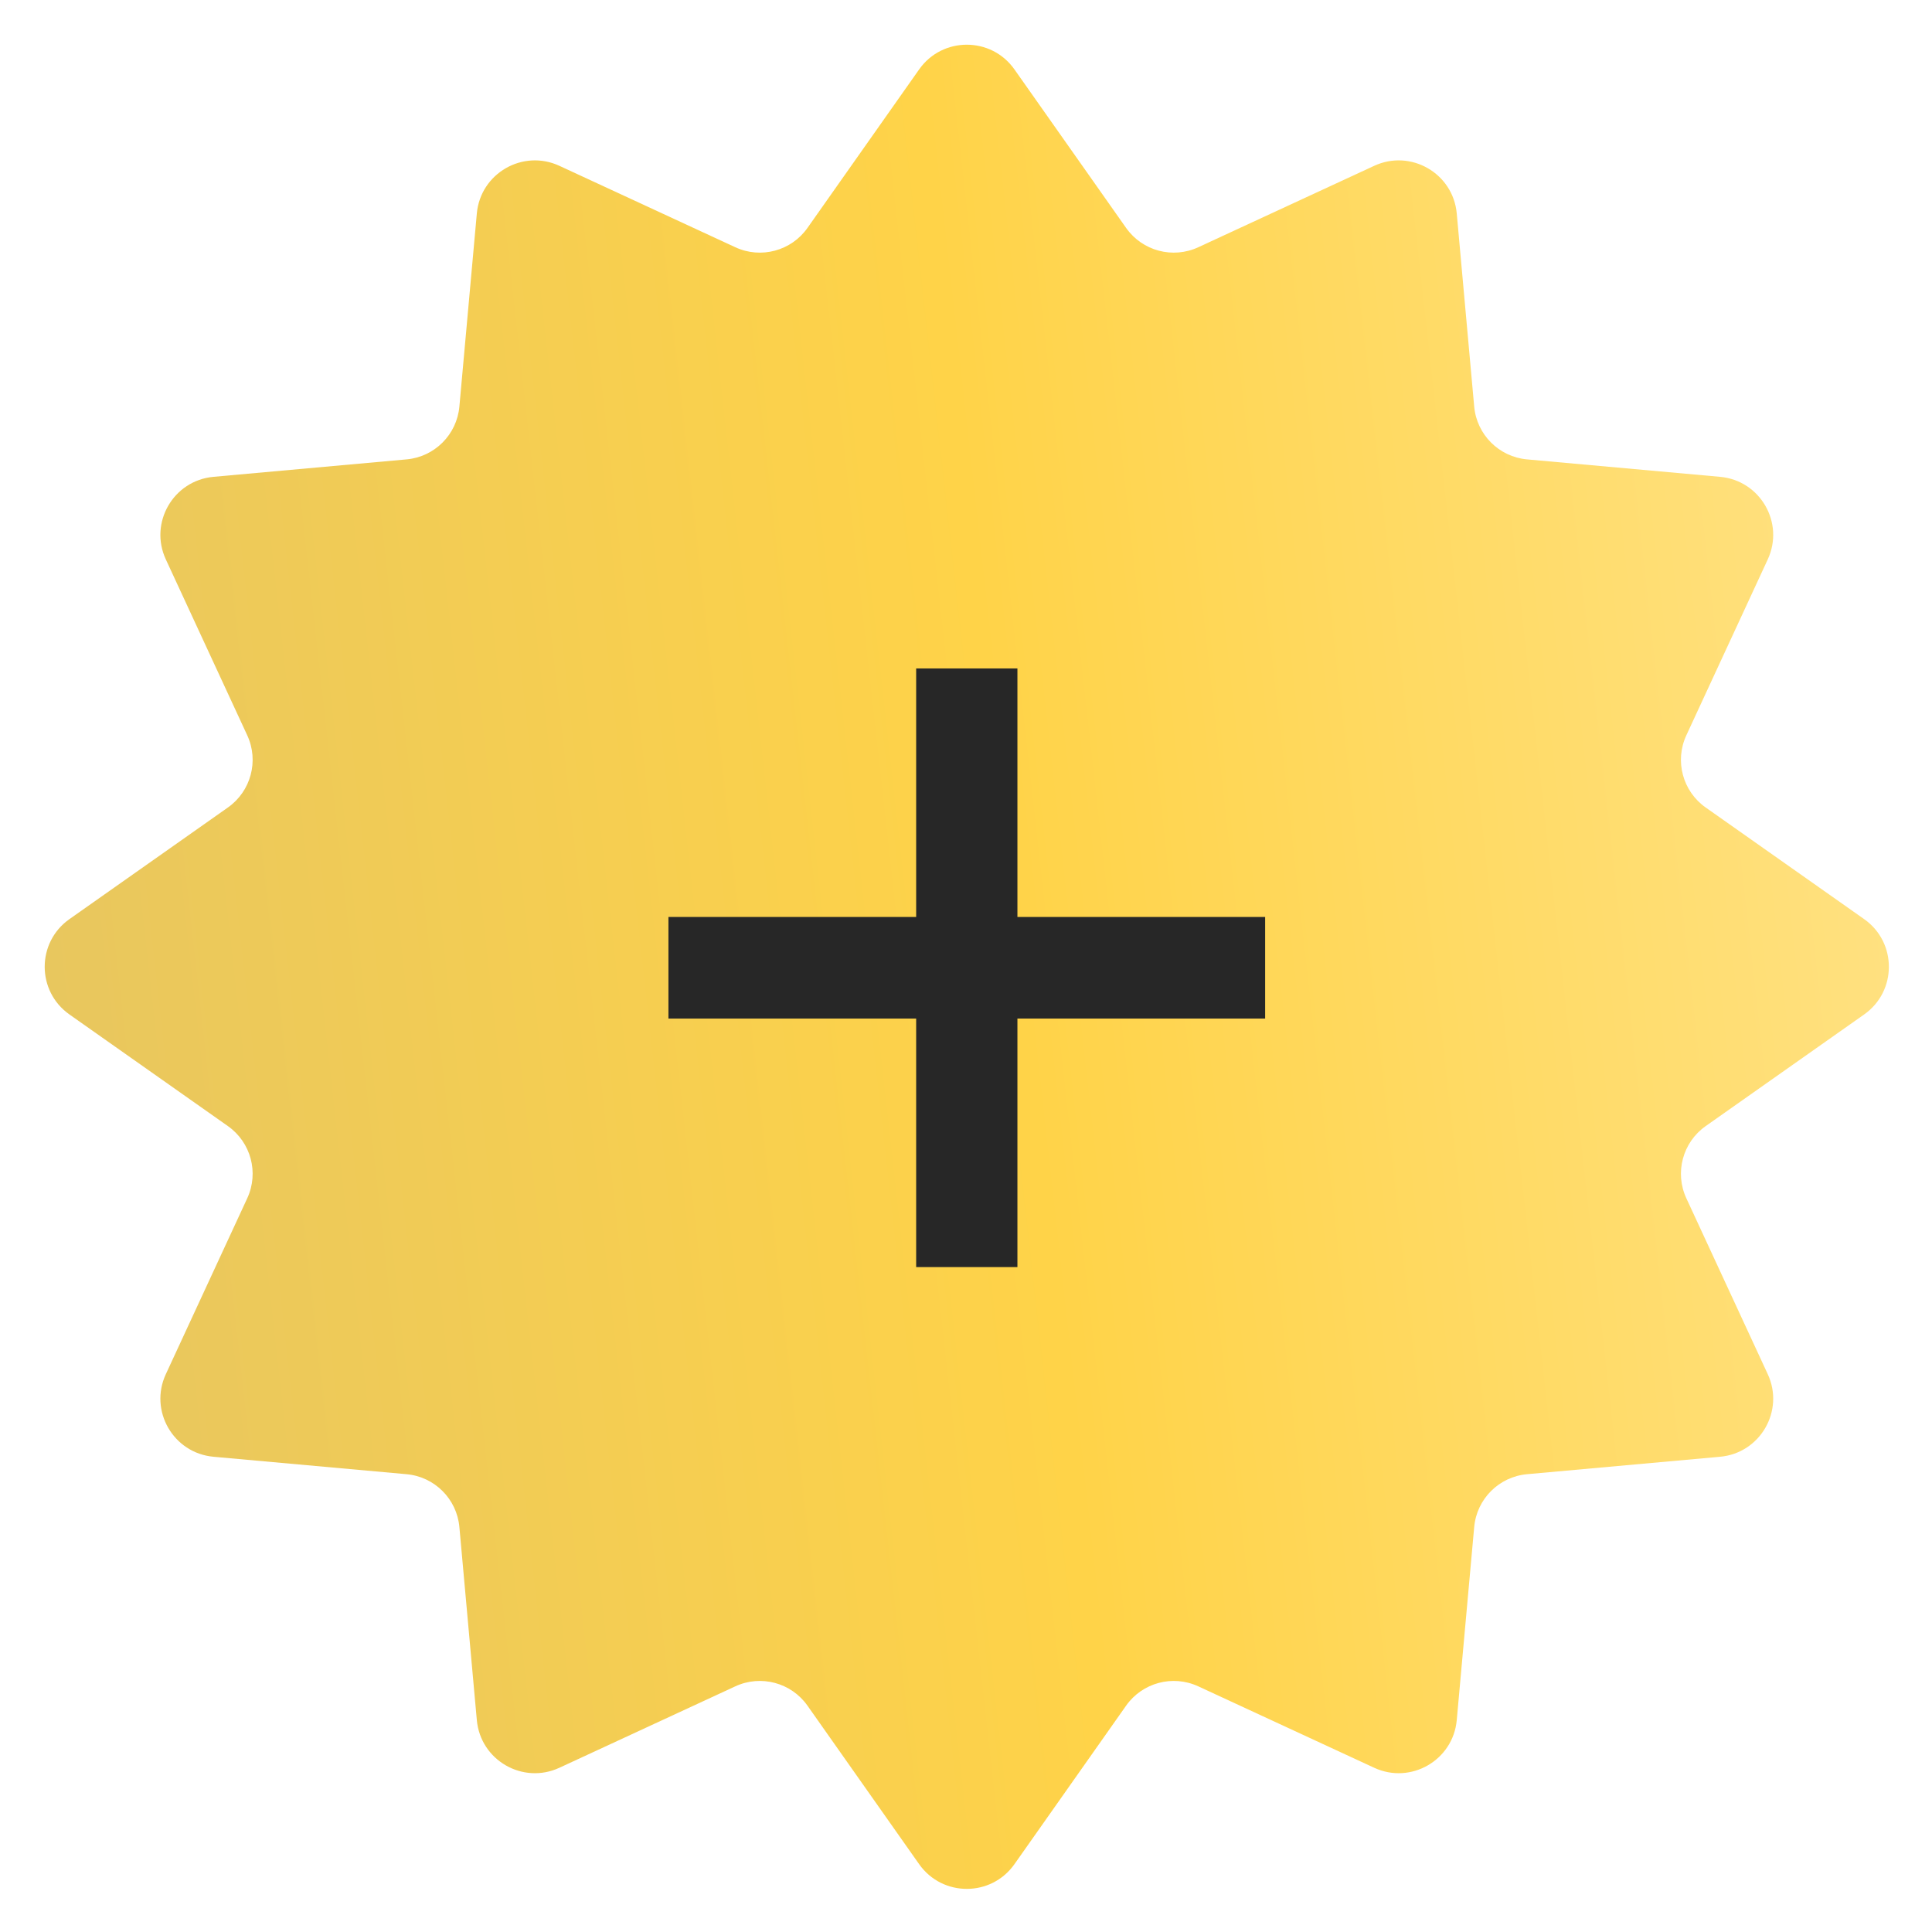
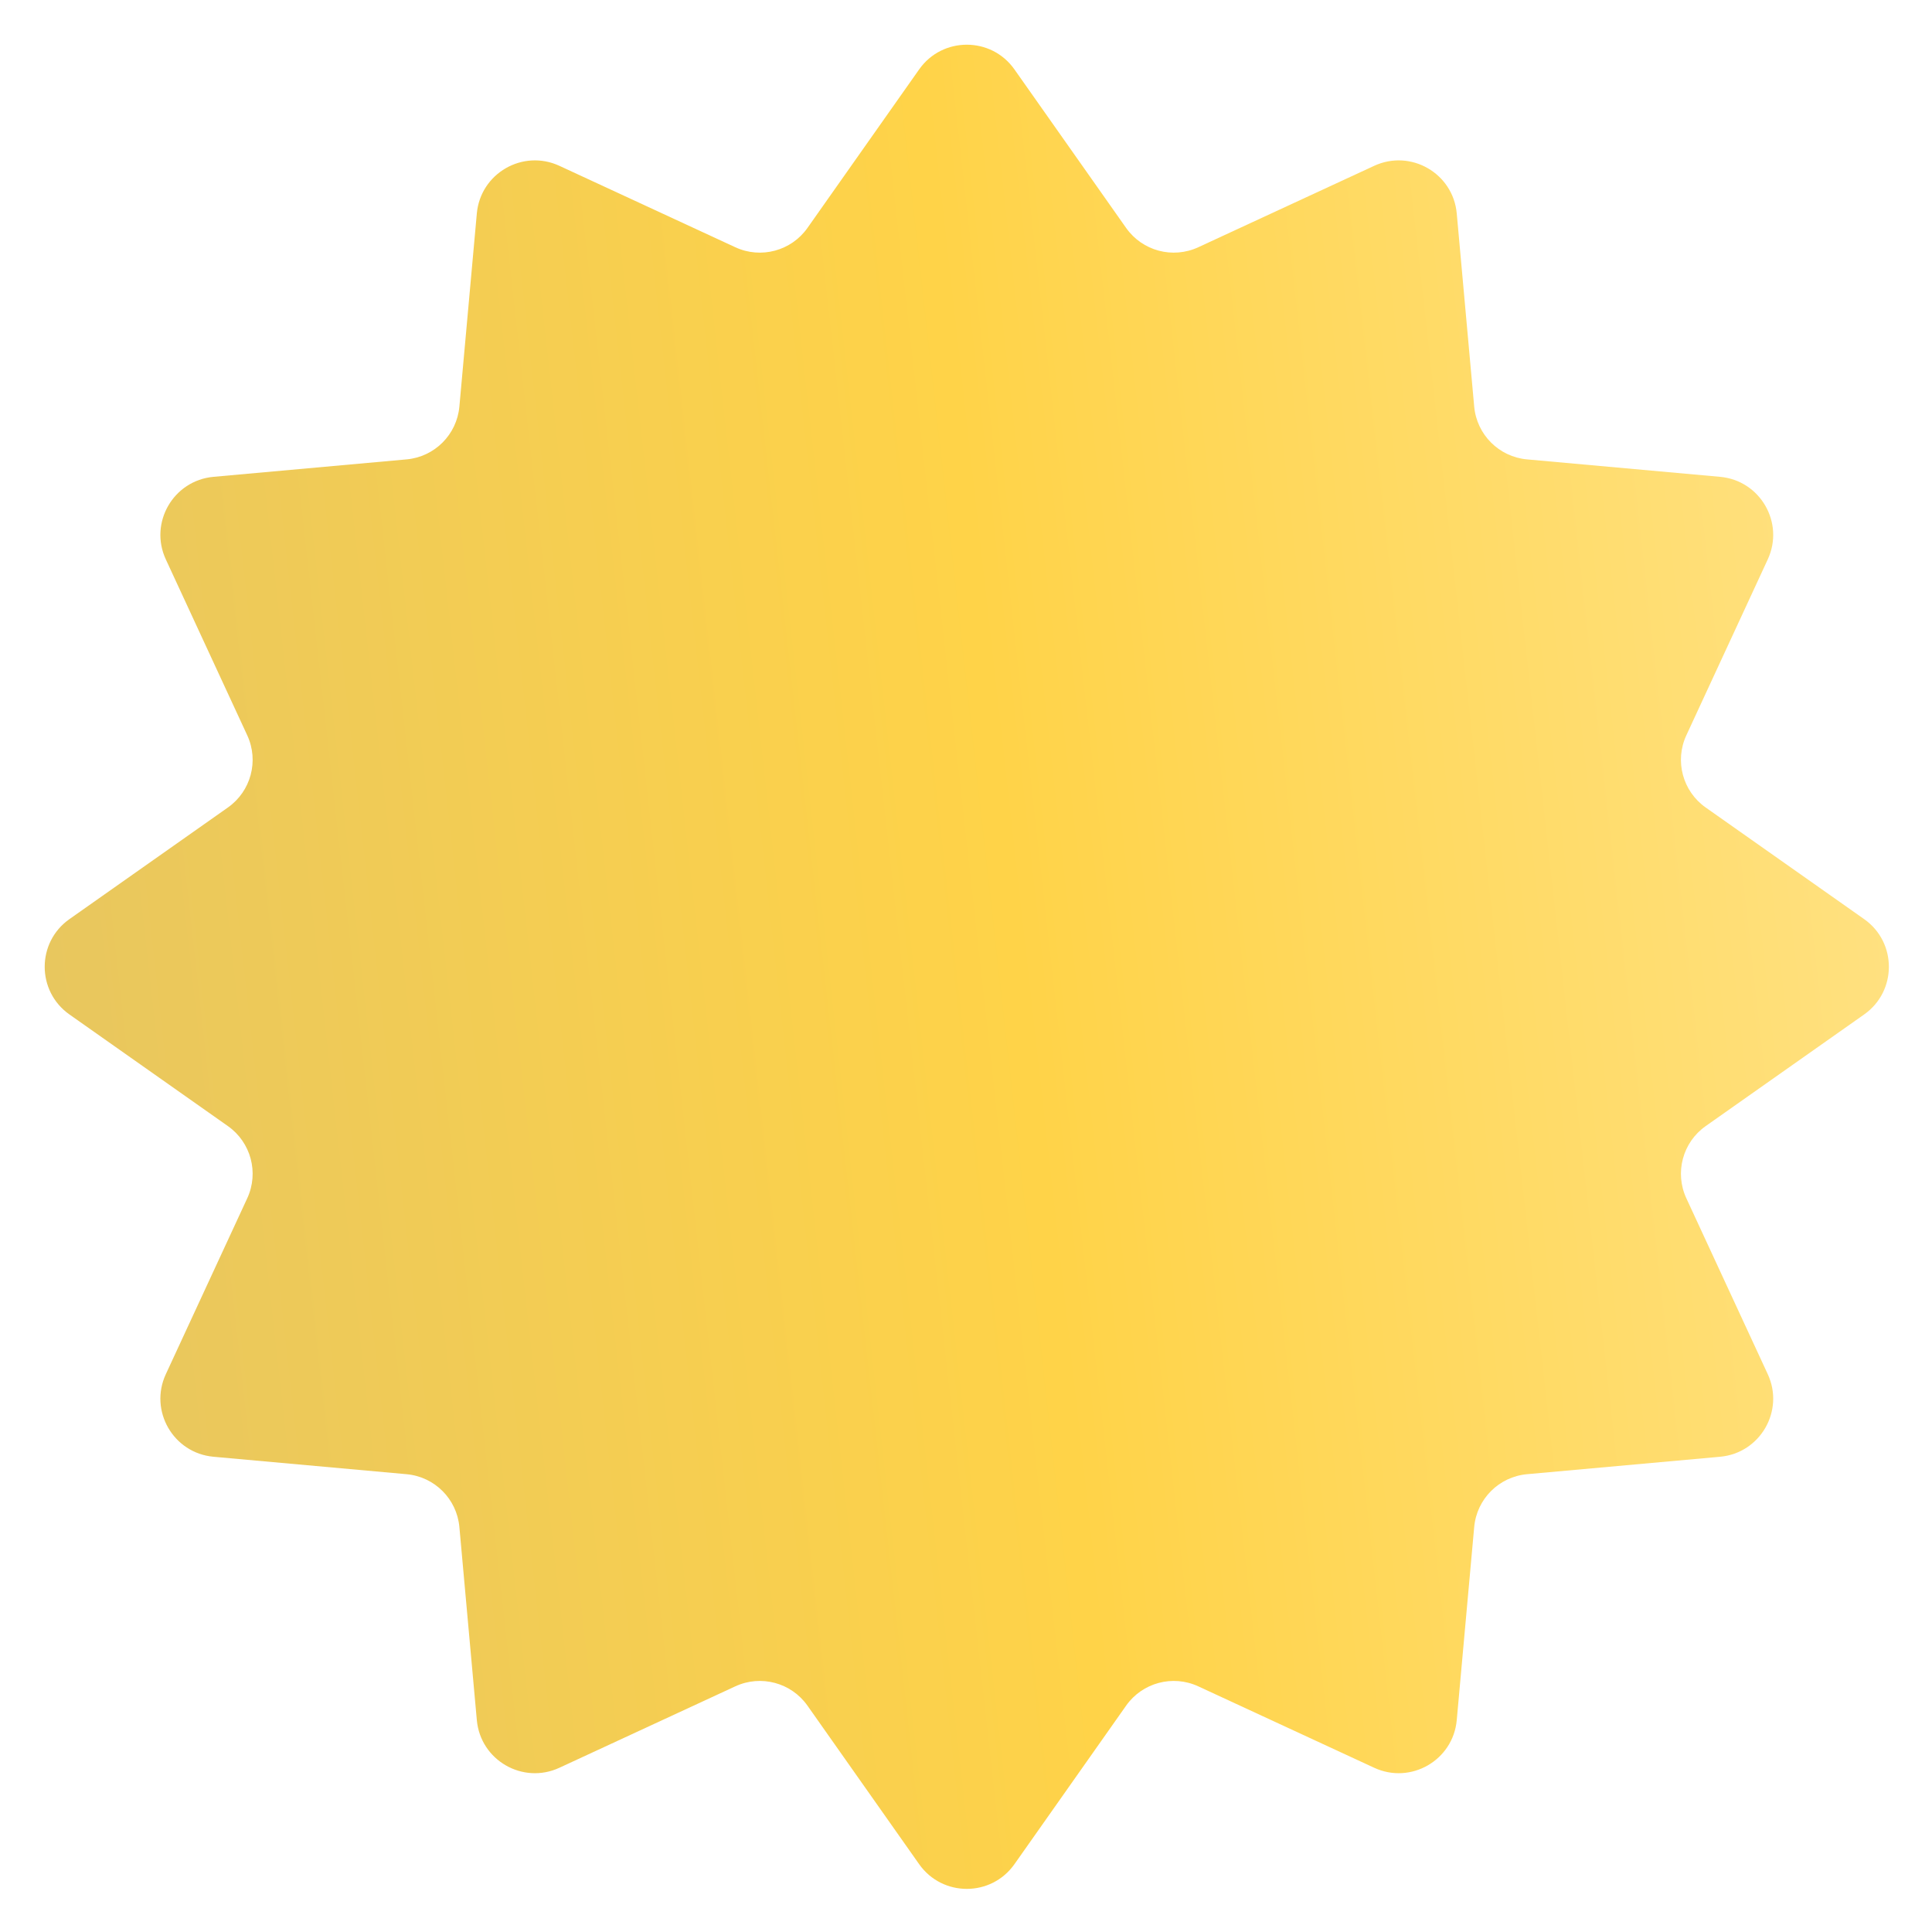
<svg xmlns="http://www.w3.org/2000/svg" width="994" height="994" viewBox="0 0 994 994" fill="none">
  <path d="M472.881 35.723C484.831 18.759 509.982 18.759 521.932 35.723L579.37 117.26C587.718 129.109 603.343 133.296 616.497 127.208L707.009 85.314C725.84 76.598 747.621 89.173 749.488 109.84L758.463 209.172C759.767 223.608 771.206 235.047 785.642 236.351L884.974 245.325C905.64 247.193 918.216 268.974 909.5 287.805L867.606 378.317C861.517 391.471 865.704 407.096 877.554 415.444L959.091 472.882C976.055 484.832 976.055 509.983 959.091 521.933L877.554 579.372C865.704 587.719 861.517 603.345 867.606 616.499L909.5 707.01C918.216 725.841 905.64 747.622 884.974 749.49L785.642 758.464C771.206 759.769 759.767 771.207 758.463 785.643L749.488 884.975C747.621 905.642 725.84 918.217 707.009 909.501L616.497 867.607C603.343 861.519 587.718 865.706 579.37 877.555L521.932 959.092C509.982 976.056 484.831 976.056 472.881 959.092L415.442 877.555C407.095 865.706 391.469 861.519 378.315 867.607L287.804 909.501C268.973 918.217 247.191 905.642 245.324 884.975L236.349 785.643C235.045 771.207 223.606 759.769 209.171 758.464L109.839 749.49C89.172 747.622 76.597 725.841 85.313 707.01L127.207 616.499C133.295 603.345 129.108 587.719 117.259 579.372L35.722 521.933C18.758 509.983 18.758 484.832 35.722 472.882L117.259 415.444C129.108 407.096 133.295 391.471 127.207 378.317L85.313 287.805C76.597 268.974 89.172 247.193 109.838 245.325L209.171 236.351C223.606 235.047 235.045 223.608 236.349 209.172L245.324 109.84C247.191 89.174 268.973 76.598 287.804 85.314L378.315 127.208C391.469 133.296 407.095 129.109 415.442 117.26L472.881 35.723Z" fill="url(#paint0_linear_99_54)" />
-   <path d="M471.358 651.908V343.908H523.455V651.908H471.358ZM343.906 524.041V471.774H650.906V524.041H343.906Z" fill="#272727" />
  <defs>
    <linearGradient id="paint0_linear_99_54" x1="993.906" y1="0.908" x2="-42.607" y2="116.797" gradientUnits="userSpaceOnUse">
      <stop stop-color="#FFE389" />
      <stop offset="0.5" stop-color="#FFD348" />
      <stop offset="1" stop-color="#E7C65F" />
    </linearGradient>
  </defs>
</svg>